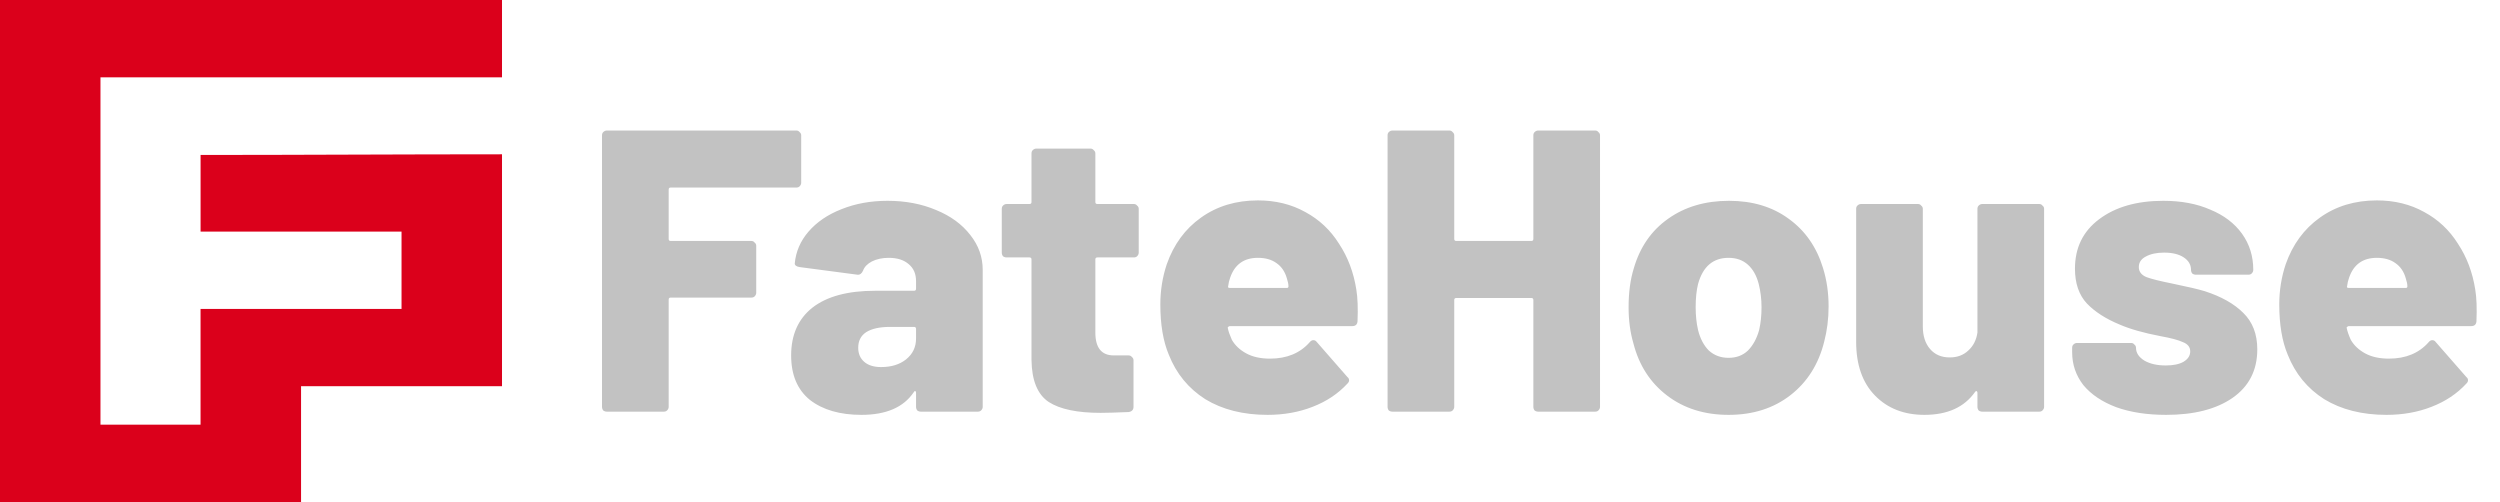
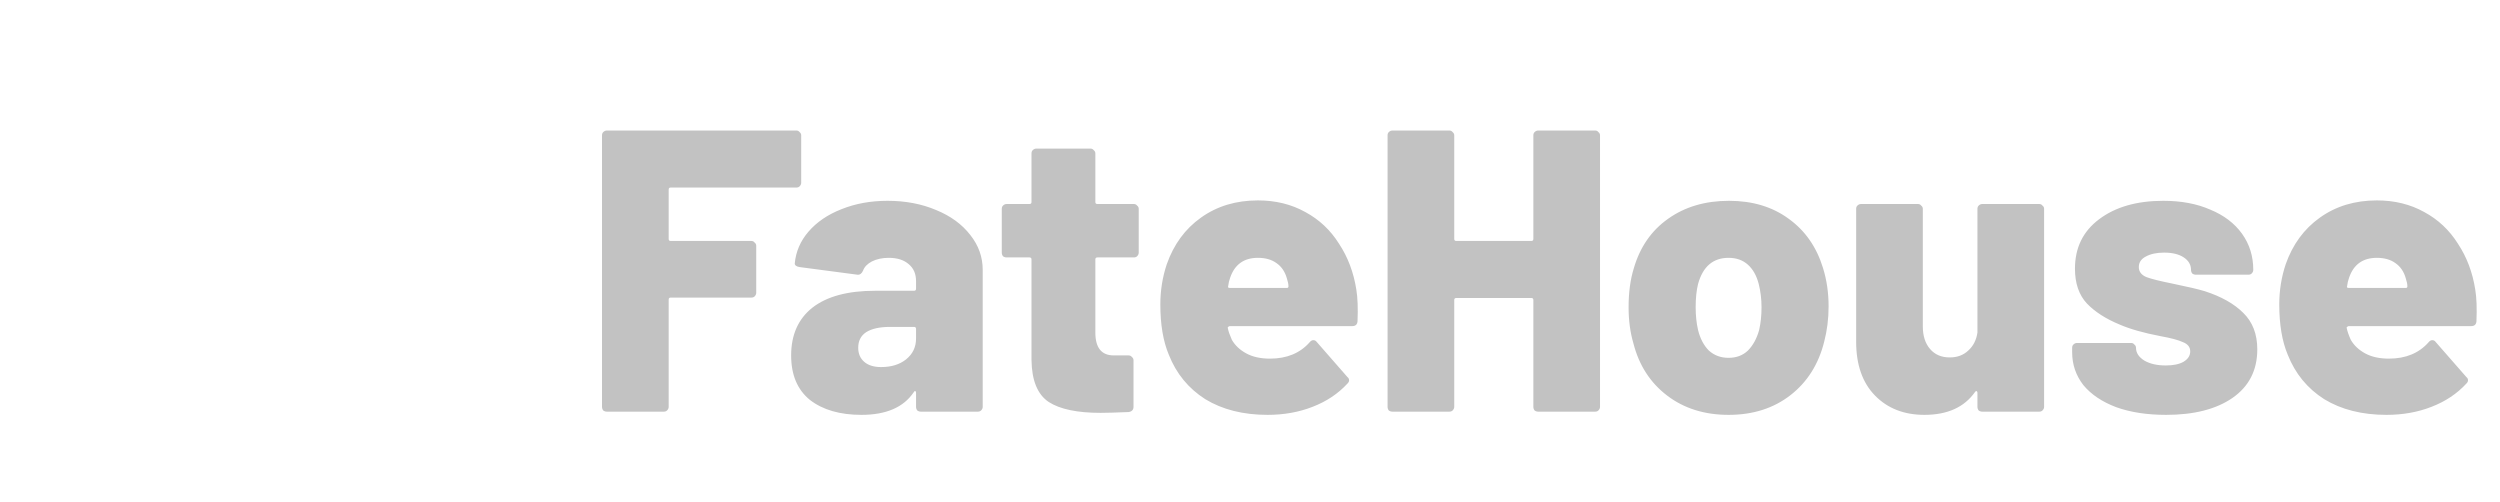
<svg xmlns="http://www.w3.org/2000/svg" width="249" height="50" viewBox="0 0 249 50" fill="none">
  <path d="M79.8 18.2C79.8 18.333 79.747 18.453 79.64 18.56C79.56 18.64 79.453 18.68 79.32 18.68H66.8C66.667 18.68 66.6 18.747 66.6 18.88V23.8C66.6 23.933 66.667 24 66.8 24H74.84C74.973 24 75.08 24.053 75.16 24.16C75.267 24.24 75.32 24.347 75.32 24.48V29.16C75.32 29.293 75.267 29.413 75.16 29.52C75.08 29.6 74.973 29.64 74.84 29.64H66.8C66.667 29.64 66.6 29.707 66.6 29.84V40.52C66.6 40.653 66.547 40.773 66.44 40.88C66.36 40.96 66.253 41 66.12 41H60.44C60.307 41 60.187 40.96 60.08 40.88C60 40.773 59.96 40.653 59.96 40.52V13.48C59.96 13.347 60 13.24 60.08 13.16C60.187 13.053 60.307 13 60.44 13H79.32C79.453 13 79.56 13.053 79.64 13.16C79.747 13.24 79.8 13.347 79.8 13.48V18.2ZM88.398 20C90.185 20 91.798 20.307 93.238 20.92C94.678 21.507 95.811 22.333 96.638 23.4C97.465 24.44 97.878 25.6 97.878 26.88V40.52C97.878 40.653 97.825 40.773 97.718 40.88C97.638 40.96 97.531 41 97.398 41H91.718C91.585 41 91.465 40.96 91.358 40.88C91.278 40.773 91.238 40.653 91.238 40.52V39.12C91.238 39.013 91.212 38.96 91.158 38.96C91.105 38.933 91.052 38.973 90.998 39.08C89.985 40.573 88.251 41.32 85.798 41.32C83.665 41.32 81.958 40.827 80.678 39.84C79.425 38.827 78.798 37.347 78.798 35.4C78.798 33.347 79.505 31.76 80.918 30.64C82.358 29.52 84.438 28.96 87.158 28.96H91.038C91.171 28.96 91.238 28.893 91.238 28.76V28C91.238 27.28 90.998 26.72 90.518 26.32C90.038 25.893 89.371 25.68 88.518 25.68C87.878 25.68 87.318 25.8 86.838 26.04C86.385 26.28 86.091 26.587 85.958 26.96C85.825 27.253 85.638 27.387 85.398 27.36L79.638 26.6C79.318 26.547 79.158 26.427 79.158 26.24C79.265 25.067 79.718 24.013 80.518 23.08C81.345 22.12 82.438 21.373 83.798 20.84C85.185 20.28 86.718 20 88.398 20ZM87.758 36.56C88.772 36.56 89.598 36.307 90.238 35.8C90.905 35.267 91.238 34.573 91.238 33.72V32.76C91.238 32.627 91.171 32.56 91.038 32.56H88.638C87.625 32.56 86.838 32.733 86.278 33.08C85.745 33.427 85.478 33.947 85.478 34.64C85.478 35.227 85.678 35.693 86.078 36.04C86.478 36.387 87.038 36.56 87.758 36.56ZM113.417 25.16C113.417 25.293 113.363 25.413 113.257 25.52C113.177 25.6 113.07 25.64 112.937 25.64H109.297C109.163 25.64 109.097 25.707 109.097 25.84V33.12C109.097 34.64 109.71 35.4 110.937 35.4H112.417C112.55 35.4 112.657 35.453 112.737 35.56C112.843 35.64 112.897 35.747 112.897 35.88V40.52C112.897 40.813 112.737 40.987 112.417 41.04C111.137 41.093 110.203 41.12 109.617 41.12C107.297 41.12 105.577 40.76 104.457 40.04C103.337 39.293 102.763 37.893 102.737 35.84V25.84C102.737 25.707 102.67 25.64 102.537 25.64H100.257C100.123 25.64 100.003 25.6 99.897 25.52C99.817 25.413 99.777 25.293 99.777 25.16V20.8C99.777 20.667 99.817 20.56 99.897 20.48C100.003 20.373 100.123 20.32 100.257 20.32H102.537C102.67 20.32 102.737 20.253 102.737 20.12V15.28C102.737 15.147 102.777 15.04 102.857 14.96C102.963 14.853 103.083 14.8 103.217 14.8H108.617C108.75 14.8 108.857 14.853 108.937 14.96C109.043 15.04 109.097 15.147 109.097 15.28V20.12C109.097 20.253 109.163 20.32 109.297 20.32H112.937C113.07 20.32 113.177 20.373 113.257 20.48C113.363 20.56 113.417 20.667 113.417 20.8V25.16ZM135.09 28.84C135.223 29.64 135.263 30.693 135.21 32C135.183 32.32 135.01 32.48 134.69 32.48H122.49C122.437 32.48 122.383 32.507 122.33 32.56C122.277 32.587 122.263 32.627 122.29 32.68C122.343 32.973 122.477 33.36 122.69 33.84C123.01 34.4 123.49 34.853 124.13 35.2C124.77 35.547 125.557 35.72 126.49 35.72C128.17 35.72 129.49 35.173 130.45 34.08C130.557 33.947 130.677 33.88 130.81 33.88C130.943 33.88 131.05 33.933 131.13 34.04L134.21 37.56C134.317 37.64 134.37 37.747 134.37 37.88C134.37 37.987 134.317 38.093 134.21 38.2C133.277 39.213 132.117 39.987 130.73 40.52C129.37 41.053 127.877 41.32 126.25 41.32C123.823 41.32 121.757 40.8 120.05 39.76C118.37 38.693 117.157 37.213 116.41 35.32C115.85 33.987 115.57 32.32 115.57 30.32C115.57 28.933 115.783 27.6 116.21 26.32C116.903 24.347 118.037 22.8 119.61 21.68C121.21 20.533 123.103 19.96 125.29 19.96C127.05 19.96 128.623 20.347 130.01 21.12C131.397 21.867 132.517 22.92 133.37 24.28C134.25 25.613 134.823 27.133 135.09 28.84ZM125.29 25.68C123.903 25.68 122.983 26.333 122.53 27.64C122.423 27.933 122.357 28.213 122.33 28.48C122.277 28.613 122.33 28.68 122.49 28.68H128.17C128.277 28.68 128.33 28.627 128.33 28.52C128.33 28.307 128.277 28.04 128.17 27.72C127.983 27.053 127.637 26.547 127.13 26.2C126.65 25.853 126.037 25.68 125.29 25.68ZM152.722 13.48C152.722 13.347 152.762 13.24 152.842 13.16C152.949 13.053 153.069 13 153.202 13H158.882C159.016 13 159.122 13.053 159.202 13.16C159.309 13.24 159.362 13.347 159.362 13.48V40.52C159.362 40.653 159.309 40.773 159.202 40.88C159.122 40.96 159.016 41 158.882 41H153.202C153.069 41 152.949 40.96 152.842 40.88C152.762 40.773 152.722 40.653 152.722 40.52V29.88C152.722 29.747 152.656 29.68 152.522 29.68H145.042C144.909 29.68 144.842 29.747 144.842 29.88V40.52C144.842 40.653 144.789 40.773 144.682 40.88C144.602 40.96 144.496 41 144.362 41H138.682C138.549 41 138.429 40.96 138.322 40.88C138.242 40.773 138.202 40.653 138.202 40.52V13.48C138.202 13.347 138.242 13.24 138.322 13.16C138.429 13.053 138.549 13 138.682 13H144.362C144.496 13 144.602 13.053 144.682 13.16C144.789 13.24 144.842 13.347 144.842 13.48V23.8C144.842 23.933 144.909 24 145.042 24H152.522C152.656 24 152.722 23.933 152.722 23.8V13.48ZM172.168 41.32C169.768 41.32 167.728 40.68 166.048 39.4C164.368 38.12 163.248 36.387 162.688 34.2C162.368 33.107 162.208 31.907 162.208 30.6C162.208 29.133 162.381 27.84 162.728 26.72C163.341 24.613 164.474 22.973 166.128 21.8C167.808 20.6 169.834 20 172.208 20C174.554 20 176.541 20.6 178.168 21.8C179.794 22.973 180.928 24.6 181.568 26.68C181.941 27.88 182.128 29.16 182.128 30.52C182.128 31.747 181.981 32.92 181.688 34.04C181.128 36.28 180.008 38.053 178.328 39.36C176.648 40.667 174.594 41.32 172.168 41.32ZM172.168 35.64C172.941 35.64 173.581 35.4 174.088 34.92C174.594 34.413 174.968 33.733 175.208 32.88C175.368 32.187 175.448 31.427 175.448 30.6C175.448 29.8 175.354 29.027 175.168 28.28C174.954 27.453 174.594 26.813 174.088 26.36C173.581 25.907 172.941 25.68 172.168 25.68C170.621 25.68 169.608 26.547 169.128 28.28C168.968 28.92 168.888 29.693 168.888 30.6C168.888 31.427 168.968 32.187 169.128 32.88C169.341 33.733 169.701 34.413 170.208 34.92C170.741 35.4 171.394 35.64 172.168 35.64ZM196.953 20.8C196.953 20.667 196.993 20.56 197.073 20.48C197.179 20.373 197.299 20.32 197.433 20.32H203.113C203.246 20.32 203.353 20.373 203.433 20.48C203.539 20.56 203.593 20.667 203.593 20.8V40.52C203.593 40.653 203.539 40.773 203.433 40.88C203.353 40.96 203.246 41 203.113 41H197.433C197.299 41 197.179 40.96 197.073 40.88C196.993 40.773 196.953 40.653 196.953 40.52V39.12C196.953 39.04 196.926 38.987 196.873 38.96C196.819 38.933 196.766 38.96 196.713 39.04C195.646 40.56 193.966 41.32 191.673 41.32C189.646 41.32 188.006 40.68 186.753 39.4C185.499 38.12 184.873 36.333 184.873 34.04V20.8C184.873 20.667 184.913 20.56 184.993 20.48C185.099 20.373 185.219 20.32 185.353 20.32H191.033C191.166 20.32 191.273 20.373 191.353 20.48C191.459 20.56 191.513 20.667 191.513 20.8V32.52C191.513 33.453 191.753 34.2 192.233 34.76C192.713 35.32 193.366 35.6 194.193 35.6C194.939 35.6 195.553 35.373 196.033 34.92C196.539 34.467 196.846 33.867 196.953 33.12V20.8ZM215.746 41.32C213.852 41.32 212.199 41.067 210.786 40.56C209.372 40.027 208.279 39.293 207.506 38.36C206.759 37.4 206.386 36.307 206.386 35.08V34.64C206.386 34.507 206.426 34.4 206.506 34.32C206.612 34.213 206.732 34.16 206.866 34.16H212.266C212.399 34.16 212.506 34.213 212.586 34.32C212.692 34.4 212.746 34.507 212.746 34.64C212.746 35.147 213.026 35.573 213.586 35.92C214.146 36.24 214.852 36.4 215.706 36.4C216.452 36.4 217.039 36.28 217.466 36.04C217.919 35.773 218.146 35.427 218.146 35C218.146 34.573 217.906 34.267 217.426 34.08C216.972 33.867 216.226 33.667 215.186 33.48C213.506 33.16 212.146 32.773 211.106 32.32C209.746 31.76 208.666 31.067 207.866 30.24C207.066 29.387 206.666 28.227 206.666 26.76C206.666 24.68 207.466 23.04 209.066 21.84C210.692 20.613 212.826 20 215.466 20C217.252 20 218.812 20.293 220.146 20.88C221.506 21.44 222.559 22.24 223.306 23.28C224.052 24.32 224.426 25.52 224.426 26.88C224.426 27.013 224.372 27.133 224.266 27.24C224.186 27.32 224.079 27.36 223.946 27.36H218.706C218.572 27.36 218.452 27.32 218.346 27.24C218.266 27.133 218.226 27.013 218.226 26.88C218.226 26.373 217.986 25.96 217.506 25.64C217.026 25.32 216.372 25.16 215.546 25.16C214.799 25.16 214.186 25.293 213.706 25.56C213.252 25.8 213.026 26.147 213.026 26.6C213.026 27.053 213.279 27.387 213.786 27.6C214.292 27.787 215.146 28 216.346 28.24C217.892 28.56 218.972 28.813 219.586 29C221.239 29.533 222.519 30.253 223.426 31.16C224.359 32.067 224.826 33.28 224.826 34.8C224.826 36.88 223.999 38.493 222.346 39.64C220.719 40.76 218.519 41.32 215.746 41.32ZM246.535 28.84C246.669 29.64 246.709 30.693 246.655 32C246.629 32.32 246.455 32.48 246.135 32.48H233.935C233.882 32.48 233.829 32.507 233.775 32.56C233.722 32.587 233.709 32.627 233.735 32.68C233.789 32.973 233.922 33.36 234.135 33.84C234.455 34.4 234.935 34.853 235.575 35.2C236.215 35.547 237.002 35.72 237.935 35.72C239.615 35.72 240.935 35.173 241.895 34.08C242.002 33.947 242.122 33.88 242.255 33.88C242.389 33.88 242.495 33.933 242.575 34.04L245.655 37.56C245.762 37.64 245.815 37.747 245.815 37.88C245.815 37.987 245.762 38.093 245.655 38.2C244.722 39.213 243.562 39.987 242.175 40.52C240.815 41.053 239.322 41.32 237.695 41.32C235.269 41.32 233.202 40.8 231.495 39.76C229.815 38.693 228.602 37.213 227.855 35.32C227.295 33.987 227.015 32.32 227.015 30.32C227.015 28.933 227.229 27.6 227.655 26.32C228.349 24.347 229.482 22.8 231.055 21.68C232.655 20.533 234.549 19.96 236.735 19.96C238.495 19.96 240.069 20.347 241.455 21.12C242.842 21.867 243.962 22.92 244.815 24.28C245.695 25.613 246.269 27.133 246.535 28.84ZM236.735 25.68C235.349 25.68 234.429 26.333 233.975 27.64C233.869 27.933 233.802 28.213 233.775 28.48C233.722 28.613 233.775 28.68 233.935 28.68H239.615C239.722 28.68 239.775 28.627 239.775 28.52C239.775 28.307 239.722 28.04 239.615 27.72C239.429 27.053 239.082 26.547 238.575 26.2C238.095 25.853 237.482 25.68 236.735 25.68Z" fill="#C2C2C2" />
-   <path fill-rule="evenodd" clip-rule="evenodd" d="M0 50H29.985V38.468H50V15.368C39.924 15.368 29.993 15.434 19.978 15.434V23.067H39.993V30.767H19.975V42.3H10.007V7.7H50V0H0V50Z" fill="#DB001B" />
</svg>